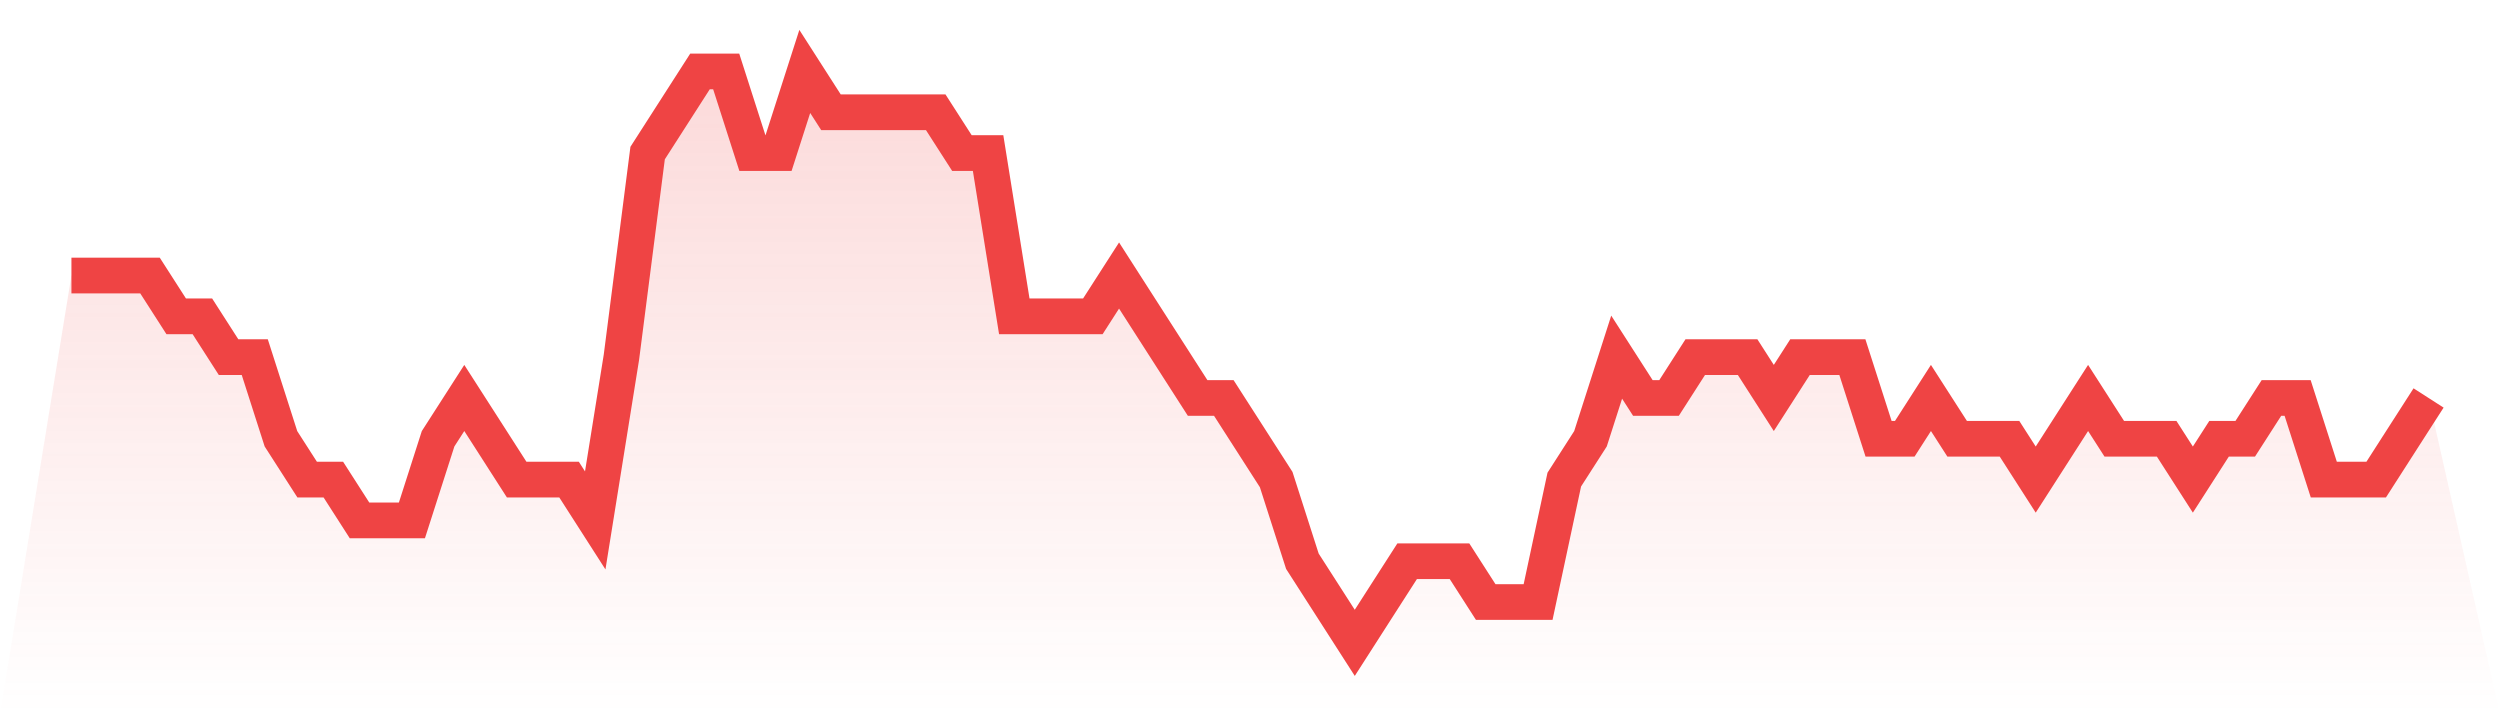
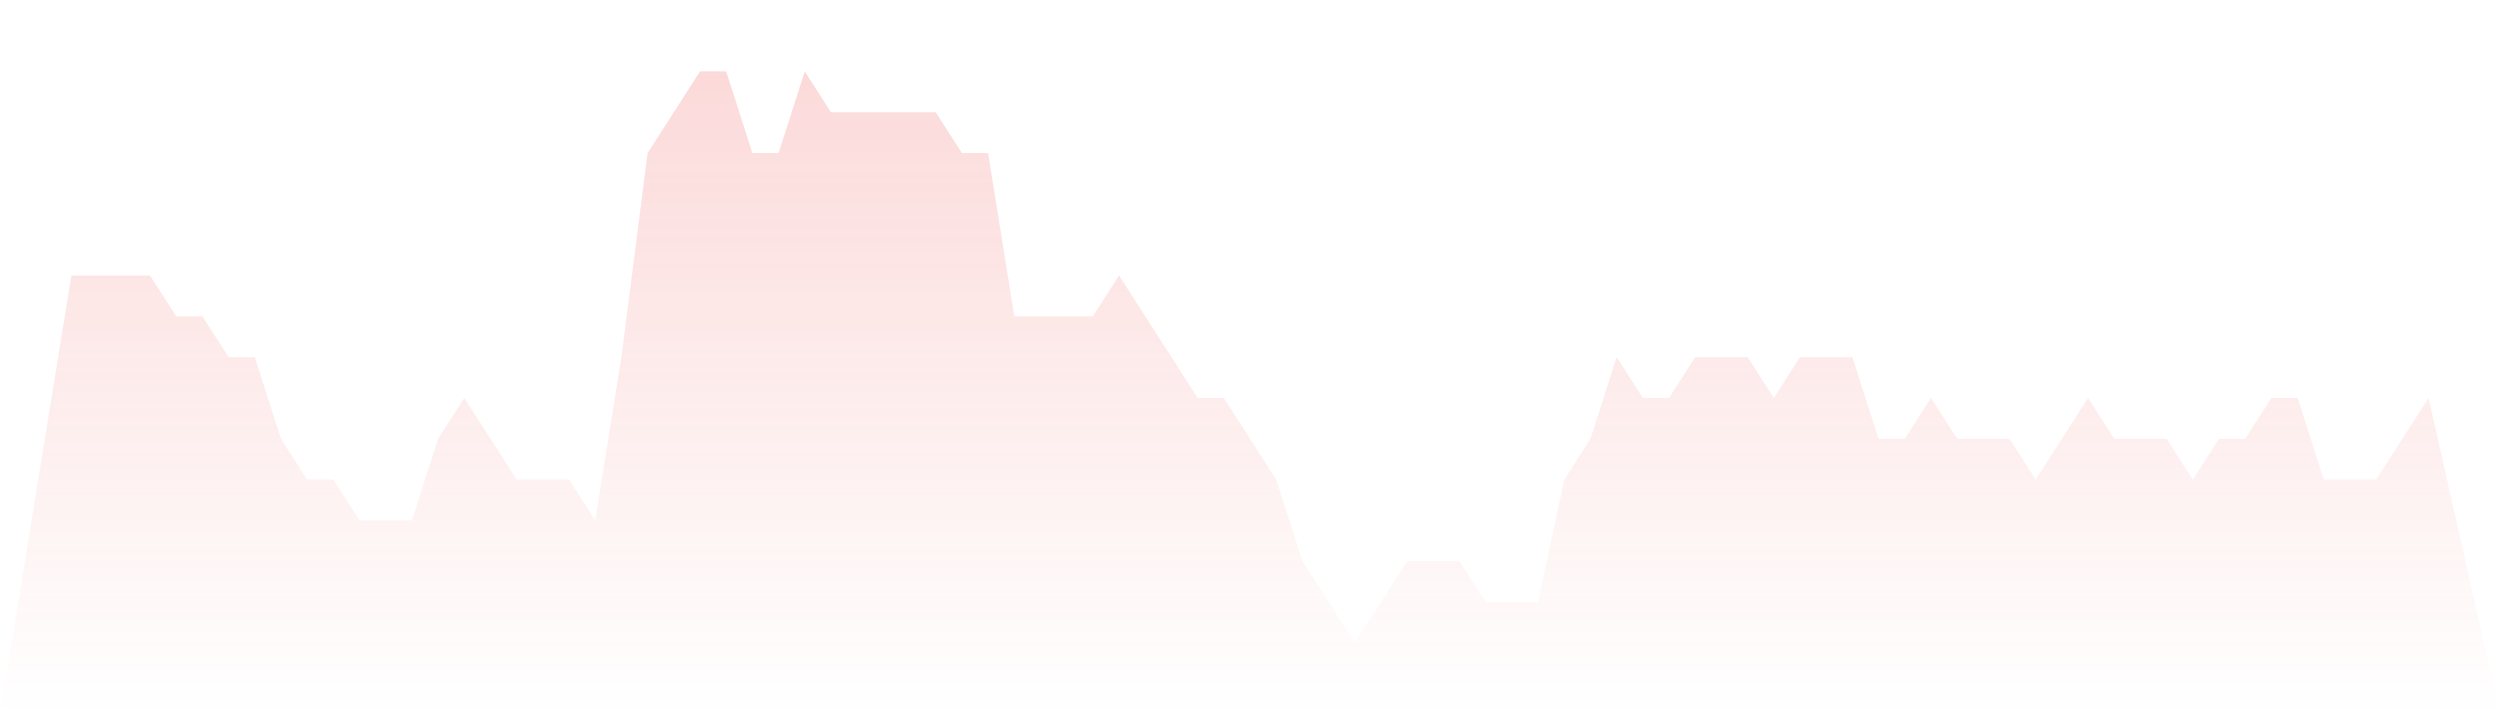
<svg xmlns="http://www.w3.org/2000/svg" viewBox="0 0 140 40">
  <defs>
    <linearGradient id="gradient" x1="0" x2="0" y1="0" y2="1">
      <stop offset="0%" stop-color="#ef4444" stop-opacity="0.2" />
      <stop offset="100%" stop-color="#ef4444" stop-opacity="0" />
    </linearGradient>
  </defs>
  <path d="M4,15.429 L4,15.429 L5.467,15.429 L6.933,15.429 L8.4,15.429 L9.867,17.714 L11.333,17.714 L12.8,20 L14.267,20 L15.733,24.571 L17.2,26.857 L18.667,26.857 L20.133,29.143 L21.6,29.143 L23.067,29.143 L24.533,24.571 L26,22.286 L27.467,24.571 L28.933,26.857 L30.4,26.857 L31.867,26.857 L33.333,29.143 L34.8,20 L36.267,8.571 L37.733,6.286 L39.2,4 L40.667,4 L42.133,8.571 L43.6,8.571 L45.067,4 L46.533,6.286 L48,6.286 L49.467,6.286 L50.933,6.286 L52.4,6.286 L53.867,8.571 L55.333,8.571 L56.8,17.714 L58.267,17.714 L59.733,17.714 L61.2,17.714 L62.667,15.429 L64.133,17.714 L65.6,20 L67.067,22.286 L68.533,22.286 L70,24.571 L71.467,26.857 L72.933,31.429 L74.4,33.714 L75.867,36 L77.333,33.714 L78.8,31.429 L80.267,31.429 L81.733,31.429 L83.2,33.714 L84.667,33.714 L86.133,33.714 L87.6,26.857 L89.067,24.571 L90.533,20 L92,22.286 L93.467,22.286 L94.933,20 L96.4,20 L97.867,20 L99.333,22.286 L100.8,20 L102.267,20 L103.733,20 L105.2,24.571 L106.667,24.571 L108.133,22.286 L109.6,24.571 L111.067,24.571 L112.533,24.571 L114,26.857 L115.467,24.571 L116.933,22.286 L118.4,24.571 L119.867,24.571 L121.333,24.571 L122.8,26.857 L124.267,24.571 L125.733,24.571 L127.2,22.286 L128.667,22.286 L130.133,26.857 L131.6,26.857 L133.067,26.857 L134.533,24.571 L136,22.286 L140,40 L0,40 z" fill="url(#gradient)" />
-   <path d="M4,15.429 L4,15.429 L5.467,15.429 L6.933,15.429 L8.4,15.429 L9.867,17.714 L11.333,17.714 L12.8,20 L14.267,20 L15.733,24.571 L17.2,26.857 L18.667,26.857 L20.133,29.143 L21.6,29.143 L23.067,29.143 L24.533,24.571 L26,22.286 L27.467,24.571 L28.933,26.857 L30.4,26.857 L31.867,26.857 L33.333,29.143 L34.8,20 L36.267,8.571 L37.733,6.286 L39.2,4 L40.667,4 L42.133,8.571 L43.6,8.571 L45.067,4 L46.533,6.286 L48,6.286 L49.467,6.286 L50.933,6.286 L52.4,6.286 L53.867,8.571 L55.333,8.571 L56.8,17.714 L58.267,17.714 L59.733,17.714 L61.2,17.714 L62.667,15.429 L64.133,17.714 L65.6,20 L67.067,22.286 L68.533,22.286 L70,24.571 L71.467,26.857 L72.933,31.429 L74.4,33.714 L75.867,36 L77.333,33.714 L78.8,31.429 L80.267,31.429 L81.733,31.429 L83.2,33.714 L84.667,33.714 L86.133,33.714 L87.6,26.857 L89.067,24.571 L90.533,20 L92,22.286 L93.467,22.286 L94.933,20 L96.4,20 L97.867,20 L99.333,22.286 L100.8,20 L102.267,20 L103.733,20 L105.2,24.571 L106.667,24.571 L108.133,22.286 L109.6,24.571 L111.067,24.571 L112.533,24.571 L114,26.857 L115.467,24.571 L116.933,22.286 L118.4,24.571 L119.867,24.571 L121.333,24.571 L122.8,26.857 L124.267,24.571 L125.733,24.571 L127.2,22.286 L128.667,22.286 L130.133,26.857 L131.6,26.857 L133.067,26.857 L134.533,24.571 L136,22.286" fill="none" stroke="#ef4444" stroke-width="2" />
</svg>